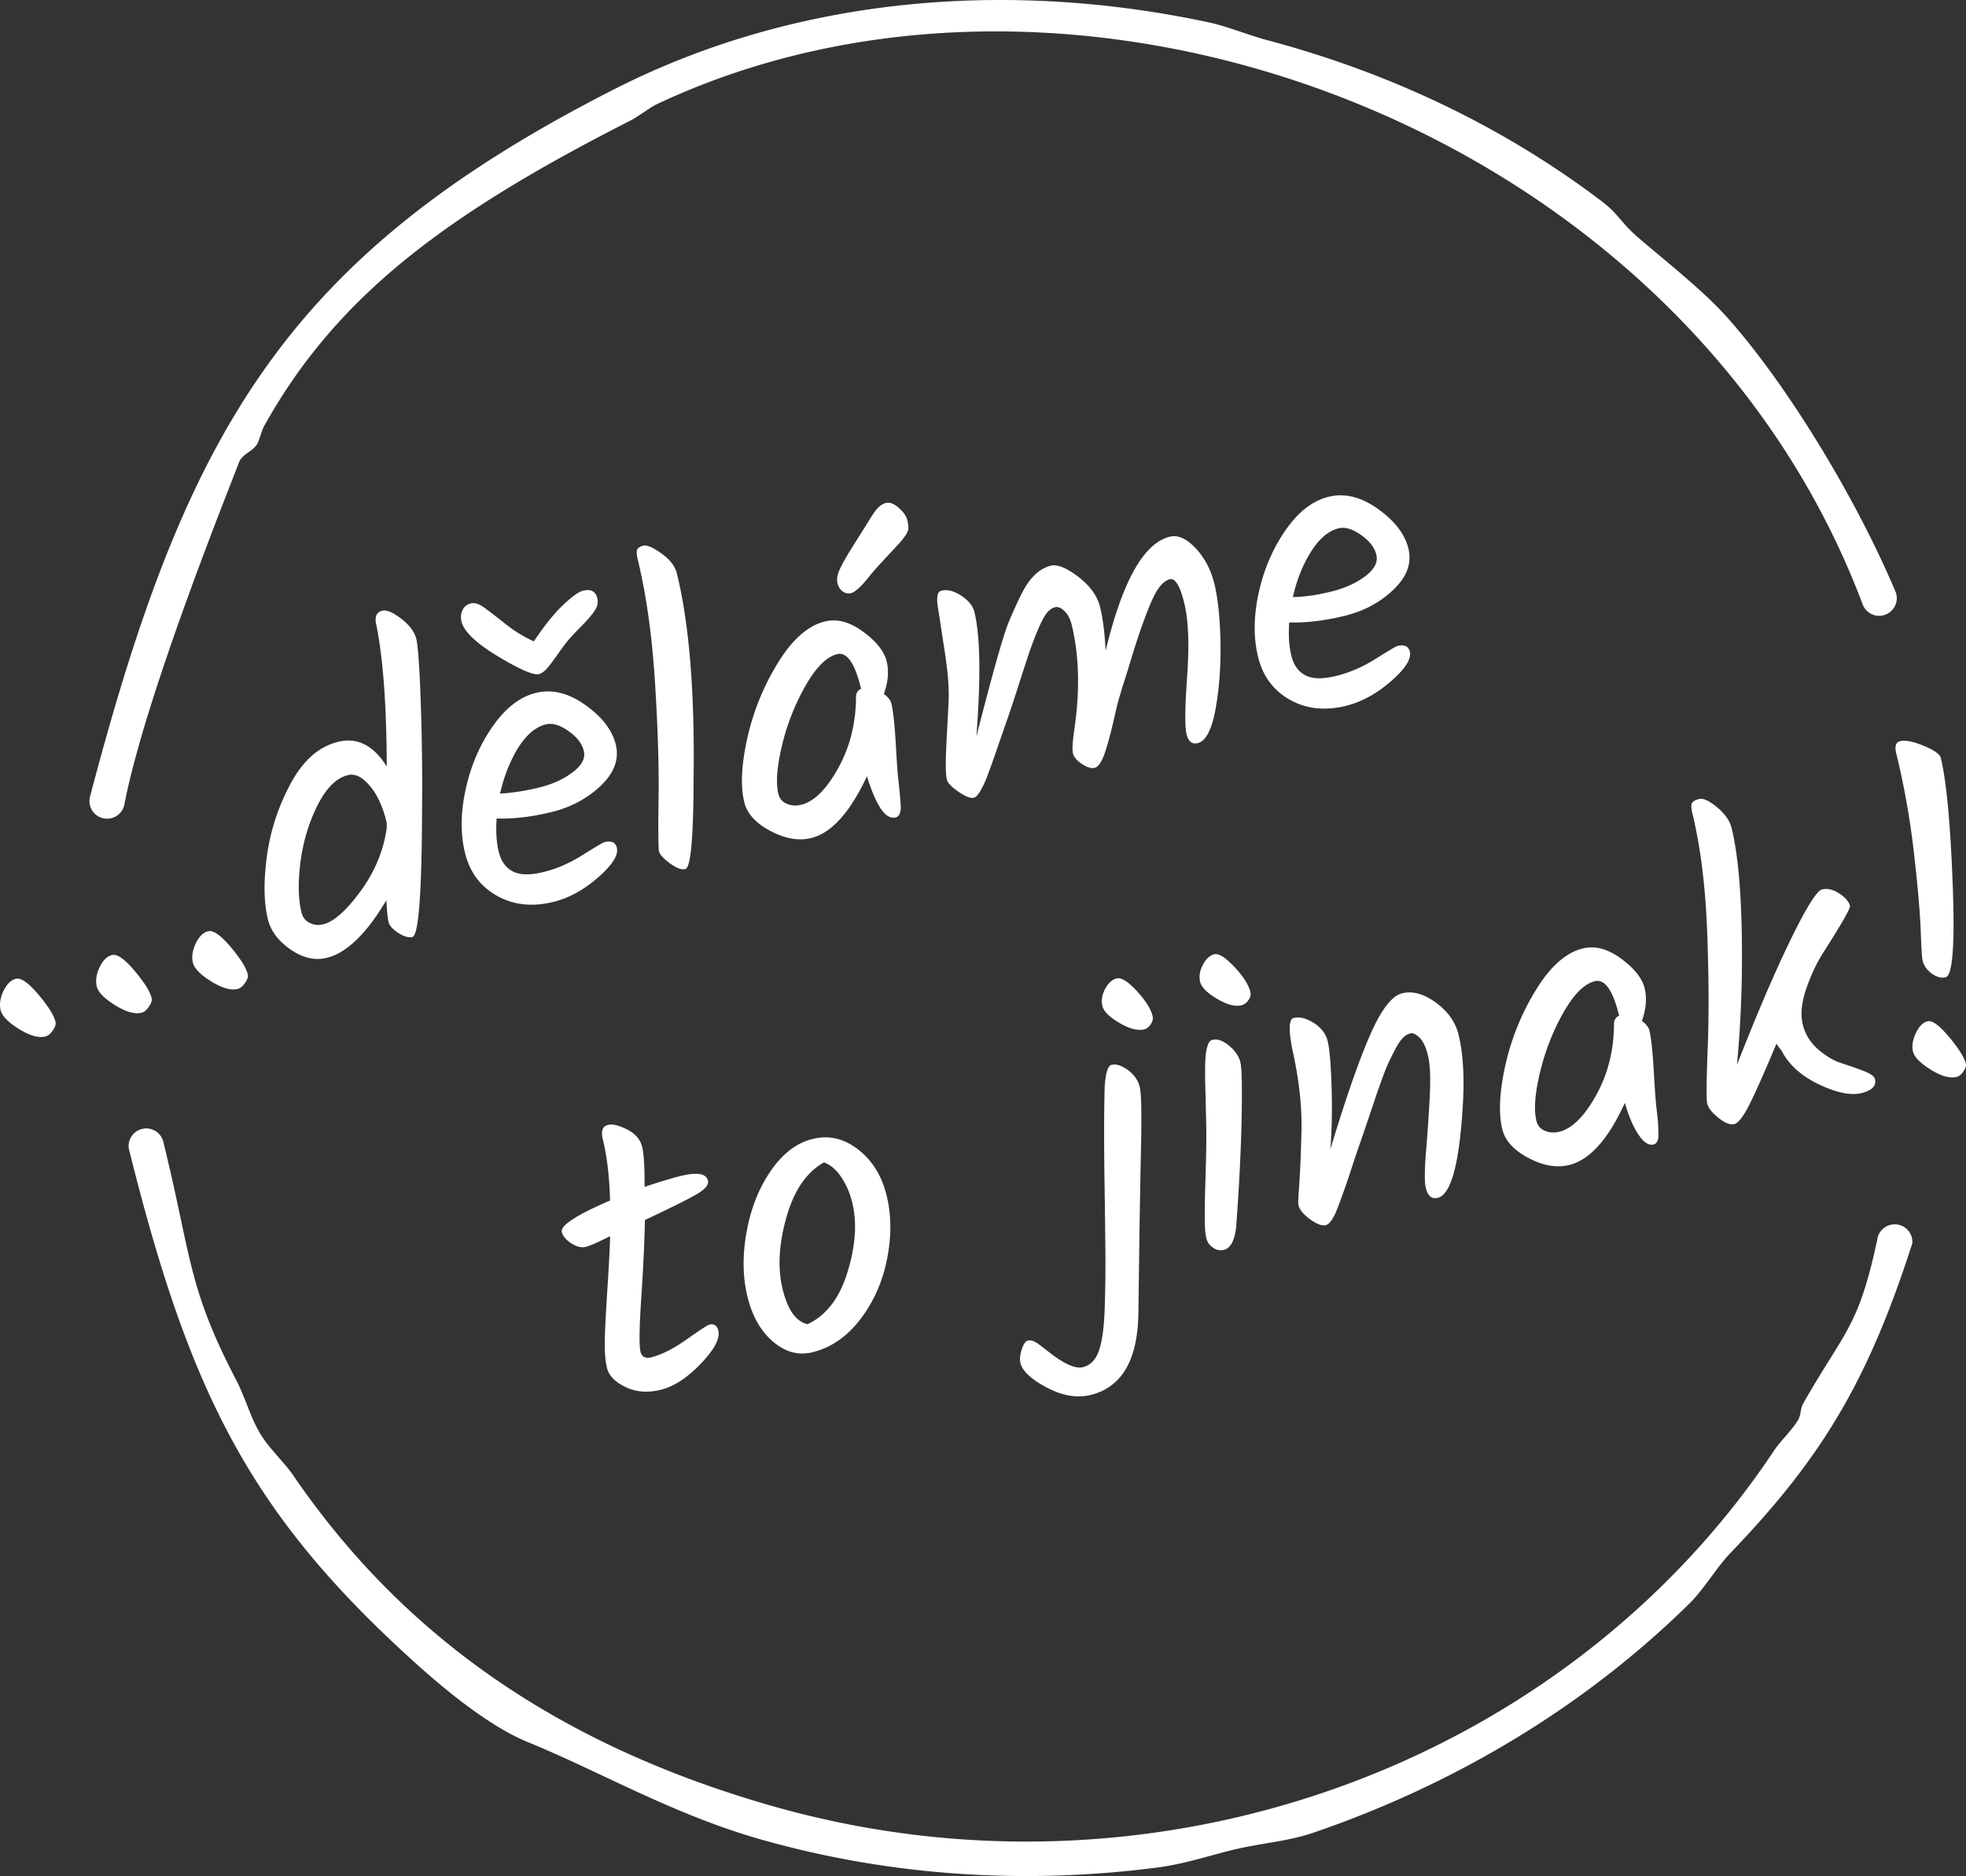
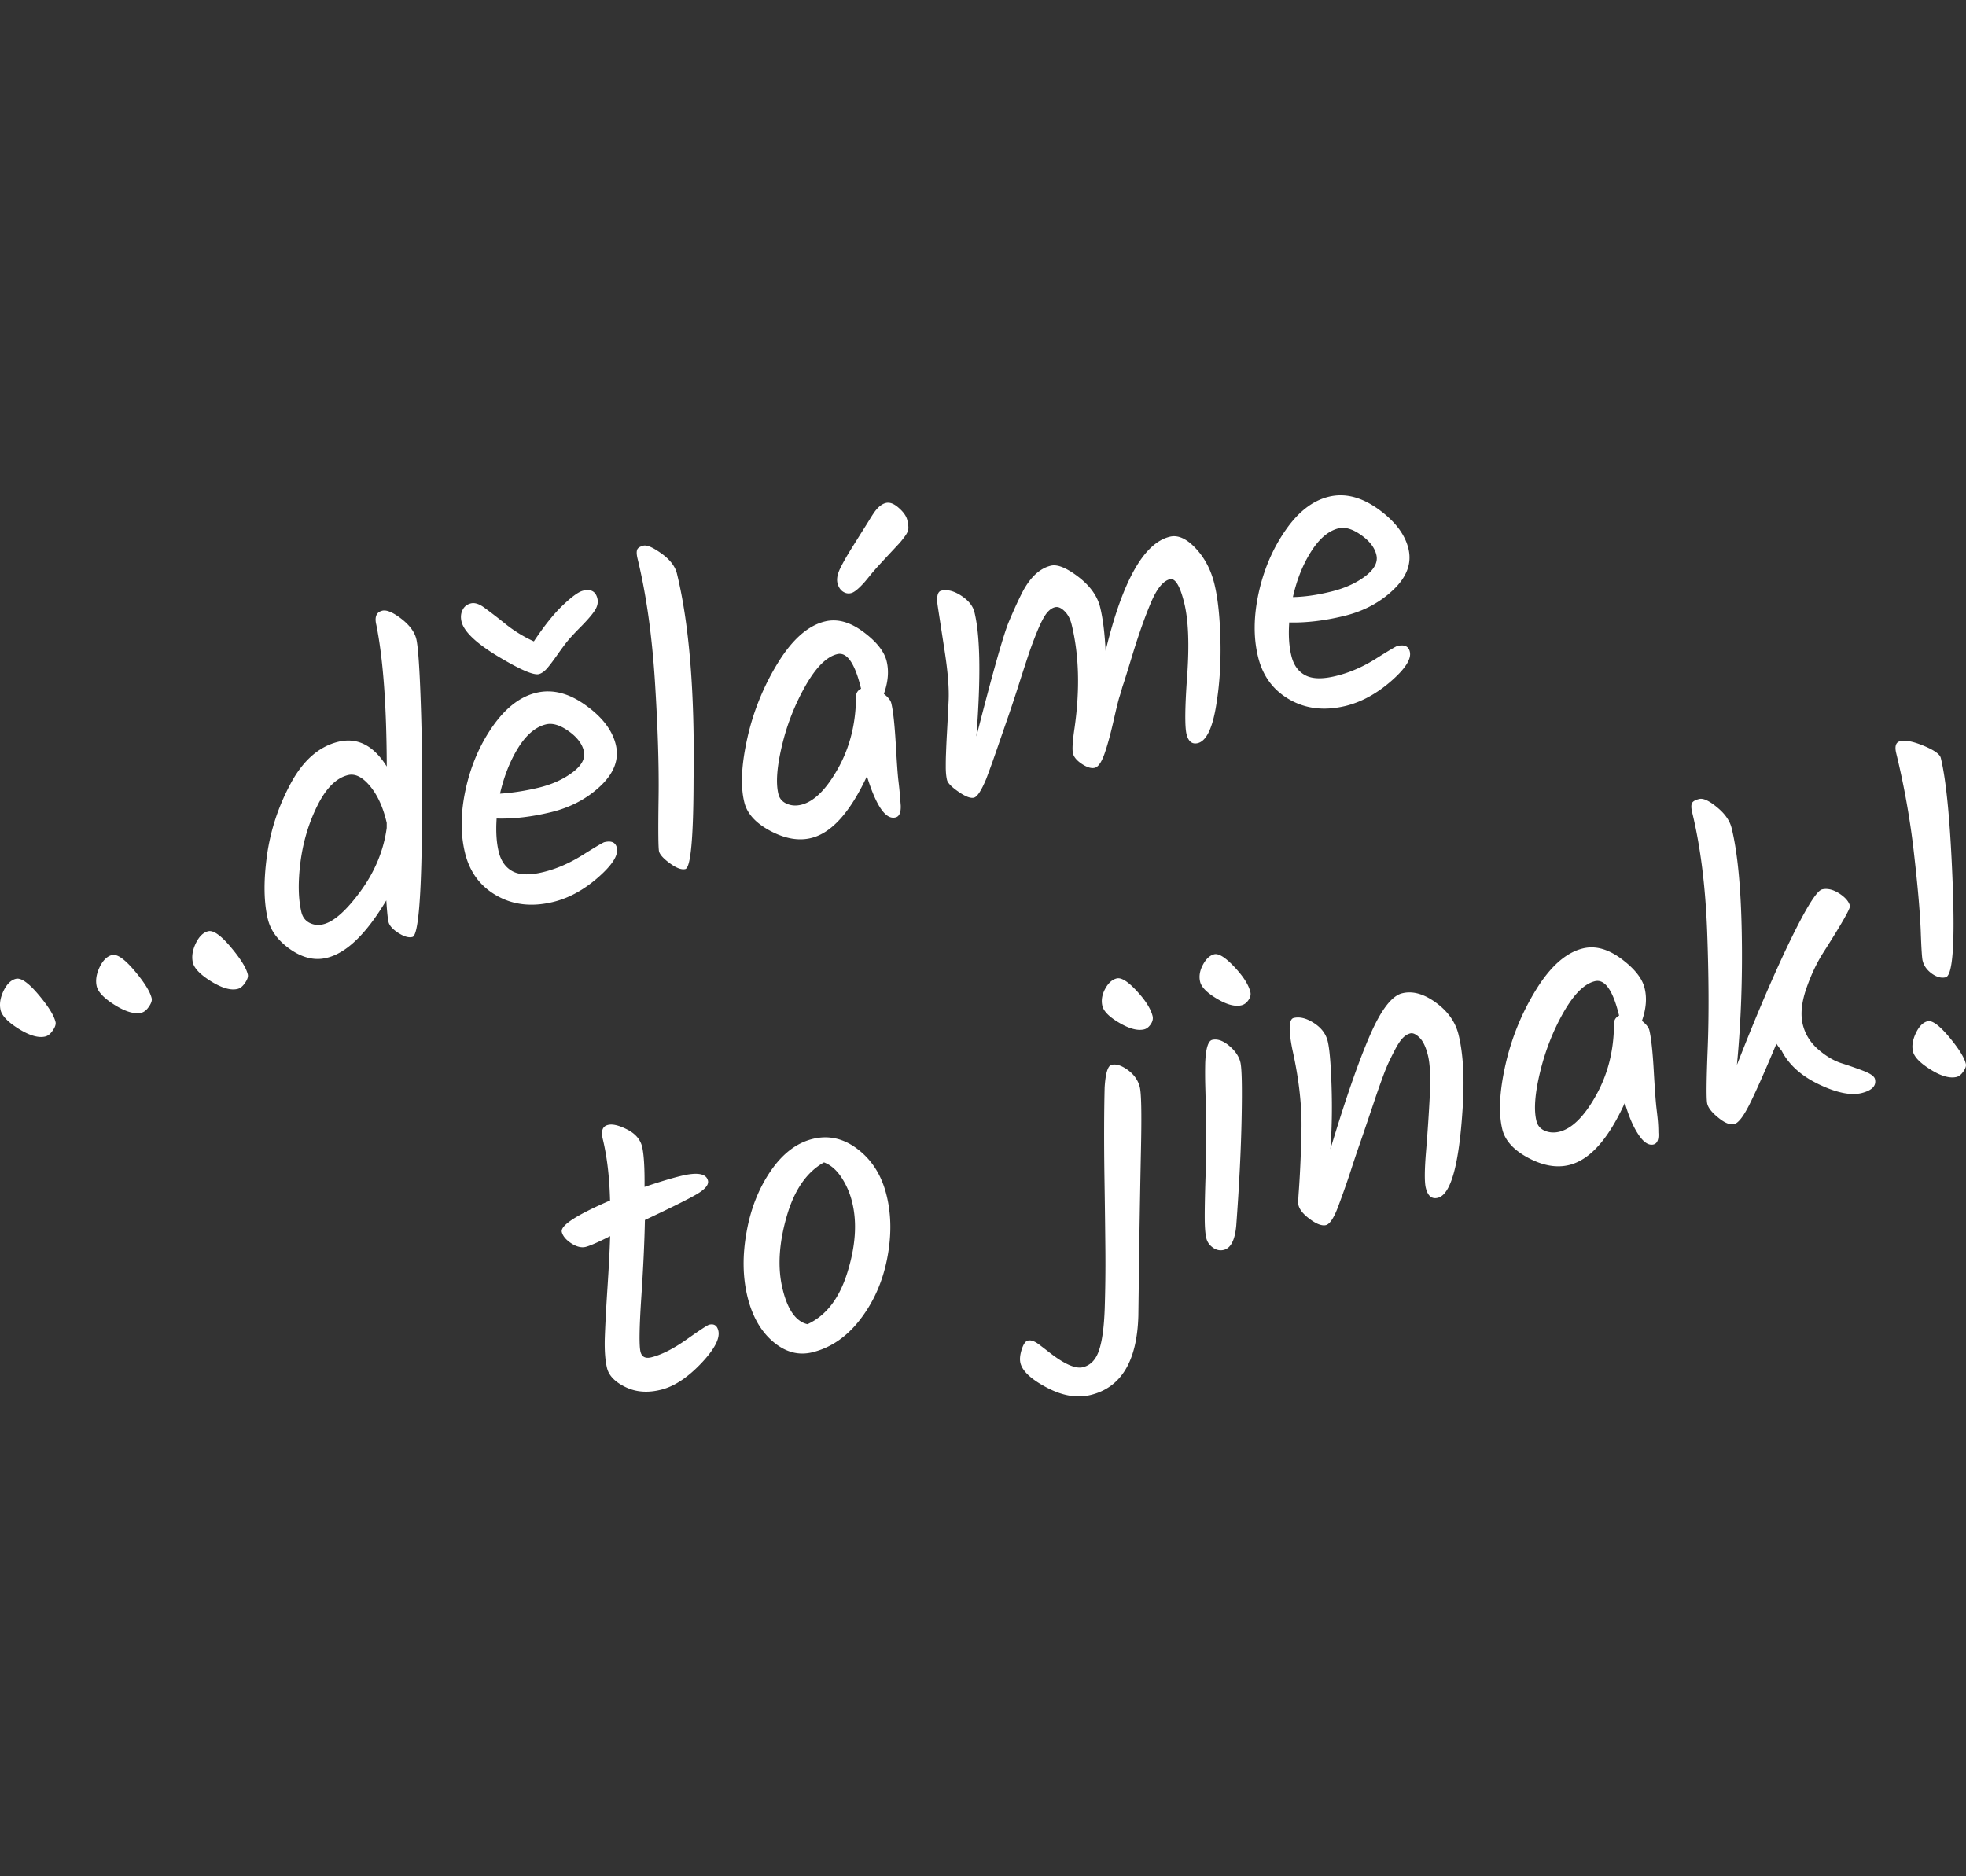
<svg xmlns="http://www.w3.org/2000/svg" class="style-scope yt-icon" display="block" pointer-events="none" width="290" height="276.782">
  <rect width="100%" height="100%" fill="#333333" stroke="none" />
  <g fill="#fff">
    <path d="M6.68 152.922c-.997.244-2.29-.128-3.88-1.106-1.592-.99-2.495-1.916-2.708-2.768-.204-.863-.069-1.809.416-2.835.494-1.026 1.112-1.631 1.841-1.805.74-.183 1.838.578 3.294 2.297 1.456 1.719 2.306 3.075 2.55 4.083.072.319-.052.73-.403 1.233-.34.502-.709.809-1.11.901m14.18-3.509c-.996.245-2.29-.128-3.882-1.106-1.59-.989-2.492-1.915-2.705-2.768-.205-.863-.07-1.808.415-2.835.495-1.027 1.112-1.632 1.842-1.805.74-.182 1.837.579 3.294 2.297 1.455 1.719 2.305 3.076 2.55 4.083.07.319-.053.729-.403 1.233-.34.502-.71.81-1.11.901m14.179-3.509c-.996.244-2.29-.127-3.88-1.105-1.591-.99-2.494-1.916-2.708-2.769-.205-.863-.069-1.808.416-2.834.495-1.027 1.112-1.632 1.841-1.805.74-.184 1.84.578 3.294 2.296 1.456 1.72 2.307 3.076 2.551 4.083.072.32-.052.73-.403 1.233-.34.503-.71.81-1.11.9M56.392 90.1c.636-.154 1.57.24 2.801 1.186 1.222.947 1.959 1.946 2.214 2.983.256 1.039.476 4.1.651 9.196a348.1 348.1 0 01.198 15.903c-.032 12.357-.506 18.643-1.42 18.867-.565.143-1.253-.064-2.084-.598-.832-.537-1.303-1.072-1.436-1.585-.122-.525-.232-1.593-.333-3.217-2.947 4.946-5.869 7.777-8.789 8.48-1.746.428-3.533.014-5.338-1.232-1.805-1.256-2.923-2.737-3.342-4.454-.601-2.477-.647-5.58-.147-9.318.51-3.737 1.677-7.31 3.511-10.717 1.835-3.408 4.17-5.459 7.006-6.152 2.827-.684 5.219.524 7.165 3.649-.025-8.958-.537-15.913-1.534-20.877-.297-1.192.003-1.9.877-2.114zm.581 31.003c-.53-2.158-1.339-3.885-2.436-5.18-1.096-1.297-2.163-1.822-3.203-1.568-1.715.418-3.218 1.905-4.496 4.46-1.278 2.556-2.115 5.329-2.51 8.317-.385 2.988-.34 5.485.14 7.479.183.719.582 1.234 1.21 1.553.625.31 1.292.383 2.013.198 1.552-.376 3.393-2.006 5.504-4.89 2.1-2.883 3.39-5.983 3.848-9.31l.002-.76-.072-.299m29.03-33.953c1.152-.286 1.859.095 2.115 1.134.133.555.028 1.12-.322 1.694-.34.565-1.01 1.355-1.987 2.36-.989.994-1.677 1.732-2.069 2.214-.39.472-.895 1.16-1.523 2.051-.628.893-1.143 1.57-1.534 2.023-.402.45-.804.727-1.194.83-.802.193-2.813-.684-6.036-2.621-3.222-1.947-5.016-3.656-5.374-5.125-.152-.648-.1-1.213.158-1.726.248-.503.659-.82 1.224-.963.555-.133 1.202.064 1.951.61a84.08 84.08 0 013.088 2.378 19.775 19.775 0 004.248 2.617c1.554-2.33 2.986-4.114 4.314-5.366 1.316-1.25 2.294-1.957 2.941-2.11zm-17.3 29.235c.767-3.46 2.097-6.55 3.992-9.247 1.905-2.709 4.025-4.35 6.389-4.92 2.353-.572 4.766.019 7.249 1.79 2.482 1.761 3.978 3.706 4.499 5.843.52 2.138-.213 4.15-2.199 6.056-1.986 1.898-4.433 3.208-7.32 3.911-2.9.704-5.58 1.019-8.056.941-.126 1.9-.028 3.534.31 4.912.336 1.377 1.022 2.333 2.07 2.89 1.046.547 2.546.58 4.499.1 1.952-.468 3.895-1.318 5.82-2.527 1.922-1.208 2.99-1.833 3.186-1.884 1.038-.254 1.654.023 1.848.815.264 1.08-.662 2.546-2.771 4.392-2.11 1.845-4.32 3.053-6.632 3.614-3.115.755-5.887.451-8.31-.93-2.431-1.37-3.99-3.478-4.682-6.305-.695-2.836-.658-5.99.109-9.45zm5.053.708c1.88-.12 3.792-.424 5.744-.894 1.964-.478 3.619-1.236 4.976-2.26 1.358-1.026 1.905-2.083 1.64-3.161-.265-1.08-1.025-2.057-2.276-2.933-1.241-.875-2.351-1.206-3.306-.97-1.52.366-2.879 1.514-4.084 3.433-1.196 1.928-2.092 4.188-2.694 6.785M99.855 84.63c1.826 7.501 2.64 17.622 2.452 30.35-.016 8.628-.424 13.044-1.216 13.238-.564.133-1.313-.145-2.269-.846-.953-.69-1.486-1.287-1.608-1.76-.113-.482-.139-3.093-.07-7.848.071-4.756-.113-10.53-.543-17.34-.44-6.813-1.293-12.834-2.568-18.055-.131-.565-.151-.976-.048-1.263.103-.278.412-.471.925-.605.525-.122 1.408.26 2.659 1.156 1.262.906 2.02 1.893 2.286 2.972m30.819-10.42c.565-.142 1.192.095 1.888.713.698.607 1.118 1.204 1.261 1.78.143.585.193 1.026.162 1.325-.03.309-.196.667-.494 1.078-.3.41-.567.748-.803 1.016-1.174 1.26-2.08 2.224-2.707 2.912a35.062 35.062 0 00-1.596 1.816c-.423.522-.731.901-.926 1.117-.834.924-1.473 1.437-1.914 1.537-.432.113-.842.03-1.232-.237-.38-.268-.636-.68-.78-1.235-.13-.555-.028-1.222.312-1.981.351-.76.888-1.725 1.608-2.895.732-1.17 1.319-2.114 1.762-2.811.444-.697.783-1.242 1.03-1.642.238-.4.495-.801.783-1.211.535-.718 1.09-1.15 1.646-1.282zm-8.988 17.48c1.788-.44 3.666.058 5.626 1.509 1.96 1.441 3.118 2.903 3.475 4.351.357 1.46.22 3.072-.41 4.828.626.484.995.946 1.098 1.378.274 1.12.486 3.094.657 5.94.16 2.835.29 4.684.4 5.547.1.853.172 1.552.213 2.065.04.524.079 1.028.12 1.53.039 1.039-.208 1.634-.773 1.766-1.44.358-2.843-1.668-4.211-6.077-2.497 5.346-5.245 8.393-8.245 9.116-1.83.45-3.833.097-5.998-1.048-2.155-1.144-3.437-2.553-3.845-4.229-.592-2.395-.43-5.568.46-9.532a36.234 36.234 0 014.529-11.097c2.122-3.426 4.427-5.447 6.904-6.048zm5.313 9.86c-.897-3.71-2.076-5.396-3.504-5.04-1.562.378-3.116 1.927-4.672 4.656a33.488 33.488 0 00-3.468 8.808c-.755 3.142-.934 5.534-.536 7.17.163.677.584 1.16 1.24 1.439.658.289 1.366.331 2.127.148 1.88-.46 3.68-2.233 5.423-5.343 1.741-3.11 2.62-6.59 2.659-10.452-.03-.627.217-1.07.751-1.324l-.02-.061m45.558-22.367c1.19-.295 2.464.271 3.807 1.702 1.343 1.43 2.264 3.188 2.774 5.285.51 2.096.813 4.912.889 8.446.077 3.534-.166 6.841-.715 9.942-.56 3.091-1.438 4.786-2.629 5.08-.843.204-1.396-.248-1.662-1.337-.265-1.1-.239-3.966.097-8.588.327-4.633.19-8.208-.433-10.747-.622-2.528-1.329-3.7-2.12-3.506-.997.245-1.933 1.403-2.8 3.467-.877 2.073-1.744 4.527-2.622 7.36-.868 2.845-1.343 4.364-1.416 4.57a9.197 9.197 0 00-.269.862c-.103.36-.217.749-.35 1.16-.135.41-.435 1.623-.891 3.646-.465 2.012-.911 3.614-1.334 4.794-.433 1.18-.896 1.838-1.4 1.96-.493.122-1.12-.064-1.878-.558-.75-.495-1.201-1.02-1.334-1.574-.132-.566-.058-1.808.234-3.74.81-5.7.666-10.774-.426-15.245-.204-.843-.551-1.51-1.054-1.995-.503-.494-.964-.69-1.407-.577-.442.102-.853.41-1.244.902-.38.492-.814 1.324-1.3 2.473a59.61 59.61 0 00-1.238 3.254c-.34 1.017-.857 2.587-1.538 4.723a220.484 220.484 0 01-1.57 4.753c-.361 1.037-.775 2.239-1.25 3.604-.465 1.366-.836 2.412-1.094 3.15-.27.75-.568 1.562-.899 2.445-.722 1.734-1.33 2.669-1.823 2.791-.503.122-1.263-.167-2.28-.877-1.014-.701-1.578-1.276-1.69-1.74-.112-.462-.173-1.047-.182-1.766.001-.72.002-1.419.034-2.096.022-.689.065-1.705.14-3.051.074-1.346.16-2.937.244-4.756.086-1.817-.105-4.243-.572-7.274-.468-3.042-.813-5.26-1.026-6.668-.213-1.408-.037-2.179.518-2.31.873-.215 1.858.033 2.936.734 1.088.711 1.733 1.523 1.958 2.448.857 3.504.949 9.617.285 18.327 2.422-9.478 4.024-15.135 4.808-16.972.774-1.837 1.464-3.336 2.072-4.496 1.145-2.104 2.503-3.344 4.106-3.732.955-.235 2.3.312 4.044 1.641 1.745 1.338 2.82 2.84 3.229 4.515.407 1.674.67 3.812.8 6.401 2.483-10.288 5.637-15.902 9.47-16.83m35.193 1.742c.52 2.138-.203 4.15-2.179 6.047-1.965 1.898-4.402 3.198-7.29 3.901-2.898.704-5.6 1.028-8.107.963-.136 1.89-.027 3.522.31 4.9.327 1.377 1.023 2.344 2.06 2.89 1.046.556 2.557.59 4.53.1 1.973-.478 3.926-1.318 5.85-2.527 1.933-1.219 2.991-1.843 3.187-1.894 1.038-.245 1.654.023 1.847.825.266 1.078-.661 2.536-2.79 4.39-2.131 1.847-4.351 3.056-6.664 3.627-3.114.754-5.877.441-8.288-.94-2.411-1.382-3.96-3.48-4.643-6.316-.693-2.836-.656-5.98.1-9.45.765-3.461 2.086-6.541 3.972-9.238 1.873-2.7 3.992-4.34 6.346-4.91 2.354-.581 4.776.02 7.26 1.78 2.472 1.77 3.978 3.716 4.499 5.852zM197.44 77.95c-1.47.357-2.828 1.505-4.043 3.424-1.226 1.93-2.113 4.167-2.684 6.714 1.686-.028 3.545-.292 5.58-.792 2.035-.489 3.732-1.257 5.09-2.28 1.357-1.036 1.904-2.083 1.639-3.163-.256-1.078-1.014-2.056-2.265-2.93-1.253-.887-2.351-1.207-3.317-.973M94.478 199.425c.185.761.719 1.039 1.592.825 1.52-.377 3.259-1.258 5.224-2.642 1.964-1.392 3.065-2.11 3.311-2.171.72-.174 1.17.115 1.354.876.275 1.161-.58 2.782-2.587 4.885-2.007 2.093-3.972 3.373-5.913 3.842-1.933.479-3.668.343-5.208-.41-1.53-.743-2.432-1.68-2.707-2.788-.275-1.121-.385-2.611-.33-4.46.064-1.86.191-4.314.393-7.396.2-3.07.337-5.608.393-7.61-1.77.9-2.972 1.421-3.609 1.585-.637.153-1.345-.023-2.125-.528-.78-.514-1.241-1.07-1.395-1.666-.234-.956 2.141-2.503 7.118-4.651-.087-3.483-.452-6.504-1.073-9.062-.286-1.203-.039-1.891.763-2.085.679-.173 1.624.055 2.835.673 1.2.608 1.94 1.462 2.203 2.542.257 1.069.386 3.05.36 5.927 2.231-.756 4.02-1.297 5.386-1.624 2.395-.581 3.71-.353 3.964.686.153.595-.382 1.252-1.575 1.969-1.204.717-3.775 1.997-7.721 3.849-.068 3.348-.25 7.211-.545 11.576-.286 4.365-.321 6.984-.108 7.858m31.228-22.028a11.483 11.483 0 00-1.595-3.7c-.738-1.111-1.59-1.842-2.566-2.203-2.57 1.433-4.424 4.131-5.54 8.106-1.126 3.973-1.318 7.496-.563 10.58.744 3.071 1.973 4.8 3.668 5.183 2.745-1.259 4.712-3.813 5.9-7.684 1.198-3.86 1.43-7.291.696-10.282zm-15.58 4.37c.611-3.451 1.808-6.459 3.57-9.024 1.76-2.566 3.83-4.133 6.203-4.715 2.383-.58 4.612-.052 6.694 1.574 2.093 1.627 3.486 3.88 4.19 6.777.714 2.898.73 6.022.065 9.37-.664 3.357-1.973 6.323-3.95 8.899-1.977 2.574-4.333 4.193-7.086 4.866-2.046.49-3.966-.027-5.781-1.571-1.816-1.545-3.075-3.766-3.78-6.664-.702-2.898-.749-6.062-.126-9.512m44.561 17.68c2.256 1.78 3.94 2.534 5.05 2.258 1.12-.276 1.913-1.095 2.378-2.481.474-1.387.744-3.45.842-6.204.086-2.742.123-5.556.098-8.422-.027-2.877-.07-6.668-.145-11.383-.063-4.725-.056-8.98.034-12.759.127-2.106.467-3.226 1.023-3.357.677-.163 1.479.095 2.411.774.924.68 1.508 1.524 1.753 2.52.225.925.28 3.853.18 8.804-.102 4.952-.182 9.4-.24 13.354-.047 3.945-.107 7.808-.154 11.577-.186 6.689-2.536 10.577-7.047 11.678-1.994.49-4.151.126-6.45-1.09-2.309-1.216-3.602-2.42-3.896-3.623-.124-.514-.071-1.171.177-1.972.26-.8.558-1.252.917-1.334.442-.112.966.075 1.591.527a93.53 93.53 0 011.478 1.133zm7.928-51.021c-.194-.802-.069-1.642.395-2.516.464-.872 1.04-1.394 1.719-1.558.678-.164 1.663.455 2.955 1.854 1.292 1.389 2.07 2.634 2.336 3.713.09.39-.001.8-.28 1.201-.279.41-.598.657-.957.748-.966.235-2.178-.086-3.656-.951-1.487-.866-2.318-1.7-2.512-2.491m14.416-3.577c-.193-.801-.059-1.633.405-2.505.464-.873 1.02-1.396 1.678-1.559.658-.153 1.642.465 2.955 1.854 1.312 1.39 2.101 2.624 2.367 3.703.101.401.008.801-.28 1.211-.278.41-.618.656-1.019.759-.955.234-2.167-.087-3.624-.962-1.458-.866-2.288-1.7-2.483-2.501zm1.772 8.571c.762-.183 1.593.106 2.495.856.903.752 1.456 1.565 1.67 2.449.214.873.272 3.637.18 8.29-.09 4.653-.356 9.912-.787 15.767-.19 2.168-.808 3.368-1.845 3.623-.555.133-1.09.029-1.602-.341-.514-.361-.842-.824-.974-1.41-.143-.575-.224-1.53-.231-2.855-.008-1.336.026-3.123.091-5.353.076-2.239.12-4.057.134-5.454.023-1.408.005-2.979-.044-4.715a755.323 755.323 0 00-.105-4.234 68.554 68.554 0 01-.004-3.265c.085-2.087.427-3.206 1.022-3.358m17.442 16.123c2.242-7.433 4.193-13.038 5.834-16.795 1.64-3.767 3.226-5.84 4.766-6.206 1.532-.379 3.196.087 4.97 1.384 1.775 1.299 2.881 2.872 3.33 4.712.704 2.866.903 6.544.597 11.012-.528 8.249-1.748 12.612-3.66 13.072-.884.214-1.469-.27-1.764-1.473-.204-.842-.19-2.65.04-5.434.232-2.783.41-5.515.549-8.186.129-2.67.04-4.643-.267-5.897-.305-1.254-.725-2.138-1.248-2.642-.523-.515-.974-.721-1.355-.629-.38.091-.74.306-1.08.645-.34.338-.69.851-1.06 1.529a48.808 48.808 0 00-1 1.991c-.31.646-.672 1.55-1.084 2.7a114.95 114.95 0 00-1.032 2.946c-.27.81-.662 1.971-1.178 3.49-.516 1.53-.909 2.68-1.187 3.46-.27.79-.63 1.849-1.064 3.183a103.406 103.406 0 01-1.053 3.11c-.258.74-.558 1.551-.888 2.444-.64 1.715-1.248 2.648-1.833 2.791-.576.132-1.356-.147-2.331-.867-.974-.71-1.55-1.41-1.712-2.089-.05-.195-.04-.77.024-1.715.189-2.496.338-5.567.416-9.204.089-3.636-.355-7.643-1.334-12.011-.591-2.939-.526-4.5.184-4.674.883-.213 1.868.024 2.976.735 1.098.7 1.785 1.607 2.05 2.706.265 1.089.457 3.287.564 6.585.108 3.287.05 6.4-.17 9.327m37.249-29.618c1.799-.438 3.678.069 5.637 1.51 1.96 1.452 3.12 2.903 3.464 4.362.359 1.449.221 3.062-.398 4.817.614.484.985.947 1.096 1.389.265 1.11.487 3.093.646 5.928.159 2.836.301 4.685.402 5.548.101.863.183 1.552.222 2.066.04.524.06 1.038.06 1.541.08 1.037-.159 1.622-.713 1.765-.718.174-1.467-.311-2.226-1.463-.769-1.141-1.434-2.705-2.005-4.677-2.443 5.378-5.192 8.435-8.224 9.17-1.84.448-3.832.105-5.997-1.04-2.155-1.143-3.448-2.552-3.856-4.228-.58-2.394-.42-5.579.469-9.531a36.297 36.297 0 014.53-11.098c2.122-3.438 4.416-5.457 6.893-6.059zm5.325 9.872c-.908-3.721-2.097-5.397-3.577-5.03-1.551.377-3.095 1.925-4.64 4.645-1.536 2.72-2.682 5.656-3.437 8.797-.756 3.143-.935 5.535-.527 7.17.162.679.573 1.162 1.23 1.451.667.279 1.376.33 2.137.147 1.87-.458 3.681-2.244 5.414-5.353 1.74-3.11 2.63-6.59 2.657-10.452-.029-.628.228-1.068.752-1.324l-.01-.051m34.066-16.147c.082.359-1.235 2.668-3.958 6.926-1.007 1.59-1.843 3.398-2.525 5.4-.672 2.001-.828 3.728-.481 5.166.347 1.427 1.105 2.652 2.252 3.661 1.161 1.008 2.32 1.698 3.491 2.07 1.168.372 2.257.754 3.252 1.136 1.007.392 1.561.795 1.653 1.184.246.998-.424 1.695-1.997 2.082-1.57.377-3.667-.047-6.274-1.295-2.606-1.248-4.442-2.905-5.497-4.972a9.327 9.327 0 01-.759-1.028c-1.814 4.343-3.166 7.36-4.033 9.074-.874 1.714-1.607 2.648-2.202 2.79-.607.143-1.378-.156-2.32-.928-.954-.762-1.498-1.451-1.65-2.069-.154-.616-.128-3.349.065-8.197.193-4.848.164-10.601-.082-17.269-.255-6.656-.985-12.482-2.2-17.477-.16-.637-.17-1.1-.057-1.377.125-.287.484-.502 1.079-.645.607-.153 1.48.26 2.648 1.228 1.17.957 1.888 1.996 2.153 3.116.865 3.556 1.362 8.703 1.482 15.432.123 6.739-.116 13.23-.713 19.456 2.941-7.526 5.582-13.674 7.902-18.446 2.33-4.773 3.876-7.257 4.657-7.45.78-.184 1.623.013 2.527.589.9.588 1.424 1.195 1.587 1.842m9.719 18.777c.477-1.005 1.053-1.59 1.73-1.752.679-.174 1.725.598 3.16 2.296 1.424 1.707 2.265 3.034 2.489 4 .07.278-.053.647-.361 1.099-.309.46-.648.727-1.01.82-.995.234-2.27-.117-3.809-1.076-1.54-.957-2.409-1.843-2.614-2.655-.204-.821-.057-1.736.415-2.732zm-2.315-43.077c.749-.193 1.91.035 3.46.674 1.55.64 2.391 1.238 2.534 1.793.826 3.39 1.411 9.576 1.753 18.545.345 8.957-.002 13.57-1.04 13.824-.636.154-1.313-.033-2.034-.547-.718-.526-1.168-1.153-1.342-1.862-.1-.237-.202-1.737-.298-4.5-.111-2.764-.441-6.606-1.007-11.518a118.565 118.565 0 00-2.605-14.622c-.255-1.038-.057-1.633.579-1.787" />
-     <path d="M13.244 117.666C27.37 63.864 41.98 37.904 90.597 13.17c27.028-13.751 58.33-16.206 87.976-9.81 2.274.492 5.977 1.937 8.215 2.53a150.452 150.452 0 0115.276 4.917c12.44 4.758 23.977 11.113 34.307 18.97 2.265 1.722 2.845 3.155 4.99 5.02 4.24 3.686 9.872 8.015 13.608 12.25 9.092 10.3 19.066 26.989 24.684 40.372a2.601 2.601 0 11-4.929 1.664C248.313 18.97 159.261-14.015 96.878 15.376c-.998.472-2.806 1.862-3.79 2.363C65.622 31.705 49.56 43.767 38.922 62.935c-.312.563-.663 2.012-.987 2.571-.632 1.088-2.222 1.492-2.67 2.686-1.315 3.503-13.857 34.531-16.921 50.512a2.602 2.602 0 11-5.1-1.038m10.894 50.986c4.157 16.947 3.534 21.18 10.674 34.89 1.444 2.773 2.061 5.482 3.658 8.112 1.246 2.053 3.446 4.064 4.79 6.027 15.55 22.71 37.848 39.406 70.642 48.767 56.663 16.17 116.932-6.06 147.786-52.44.882-1.324 2.645-3.032 3.477-4.395.602-.99.291-1.63.87-2.64 6.16-10.77 8.096-11.125 10.867-24.036a2.603 2.603 0 015.182.488c-6.49 20.212-13.296 31.621-26.792 45.65-2.072 2.154-3.95 5.397-6.076 7.489-15.511 15.273-34.652 26.693-55.44 33.81-3.63 1.244-7.172 1.491-11.044 2.345-3.645.802-7.591 2.232-12.027 2.807-18.963 2.46-38.751 1.411-58.227-4.074-13.08-3.683-23.822-10.018-34.655-14.445-4.607-1.884-10.32-6.041-16.425-11.542-24.268-21.87-33.37-39.553-42.405-76.037a2.602 2.602 0 015.145-.776" fill-rule="evenodd" />
  </g>
</svg>